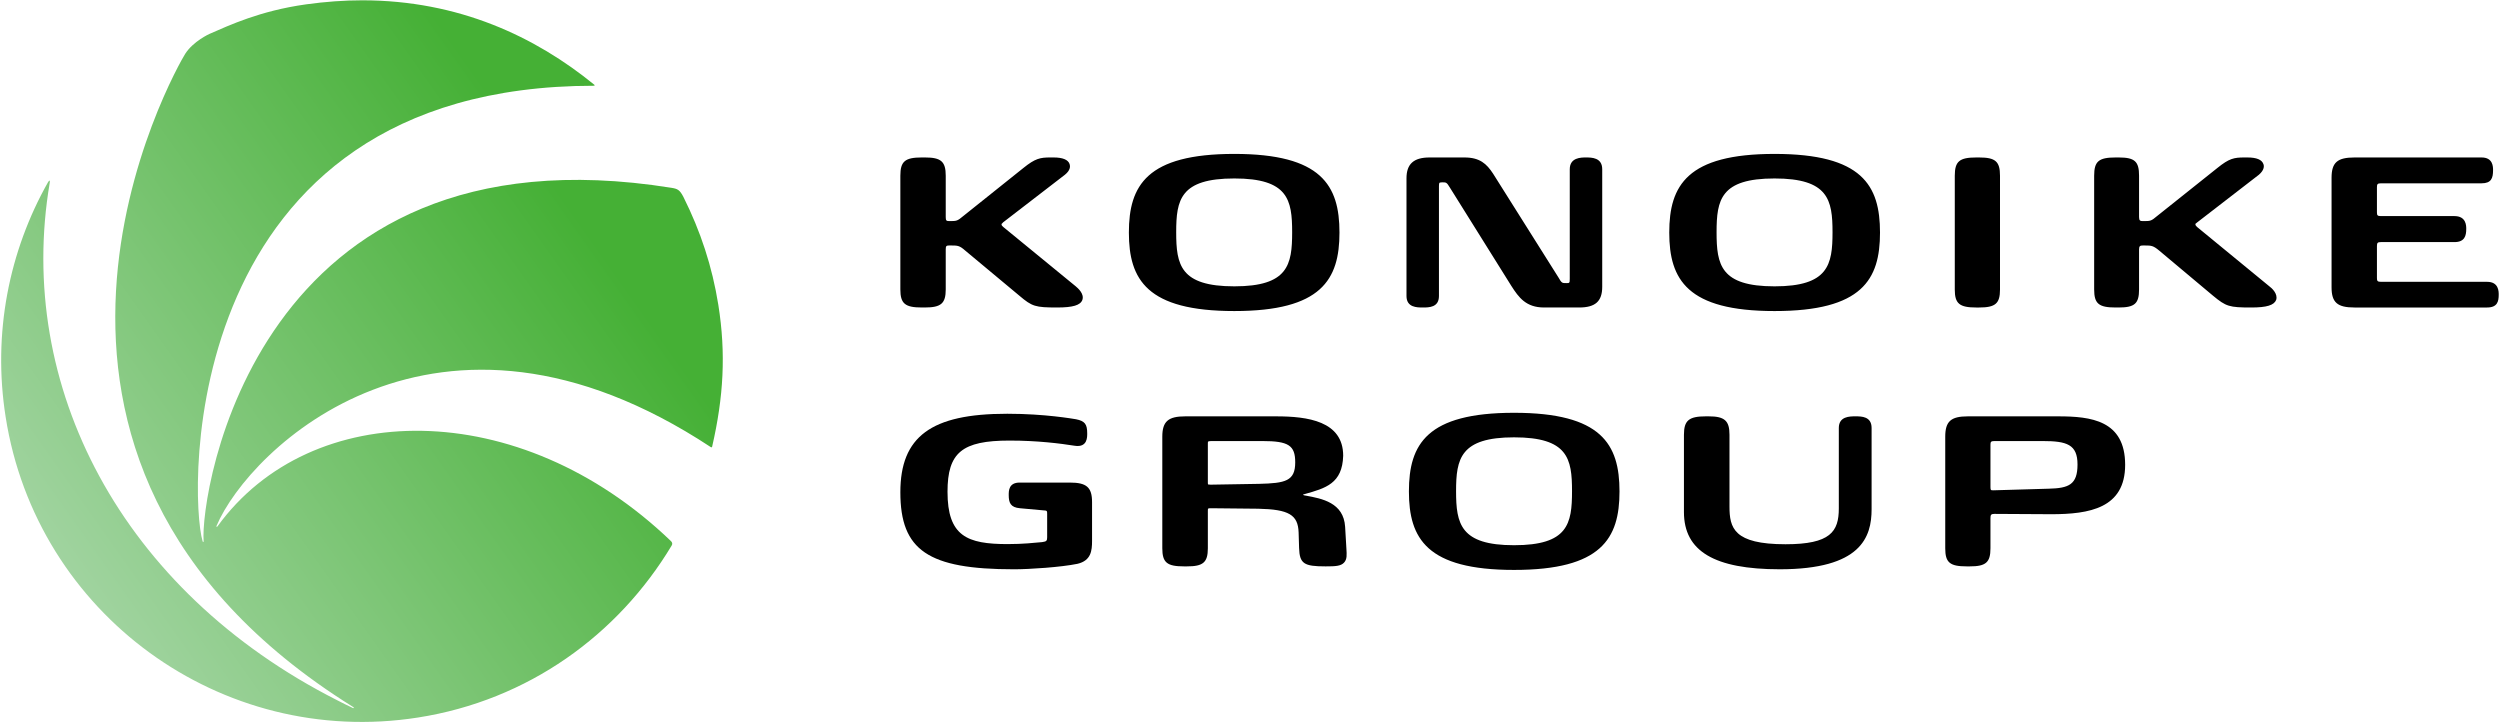
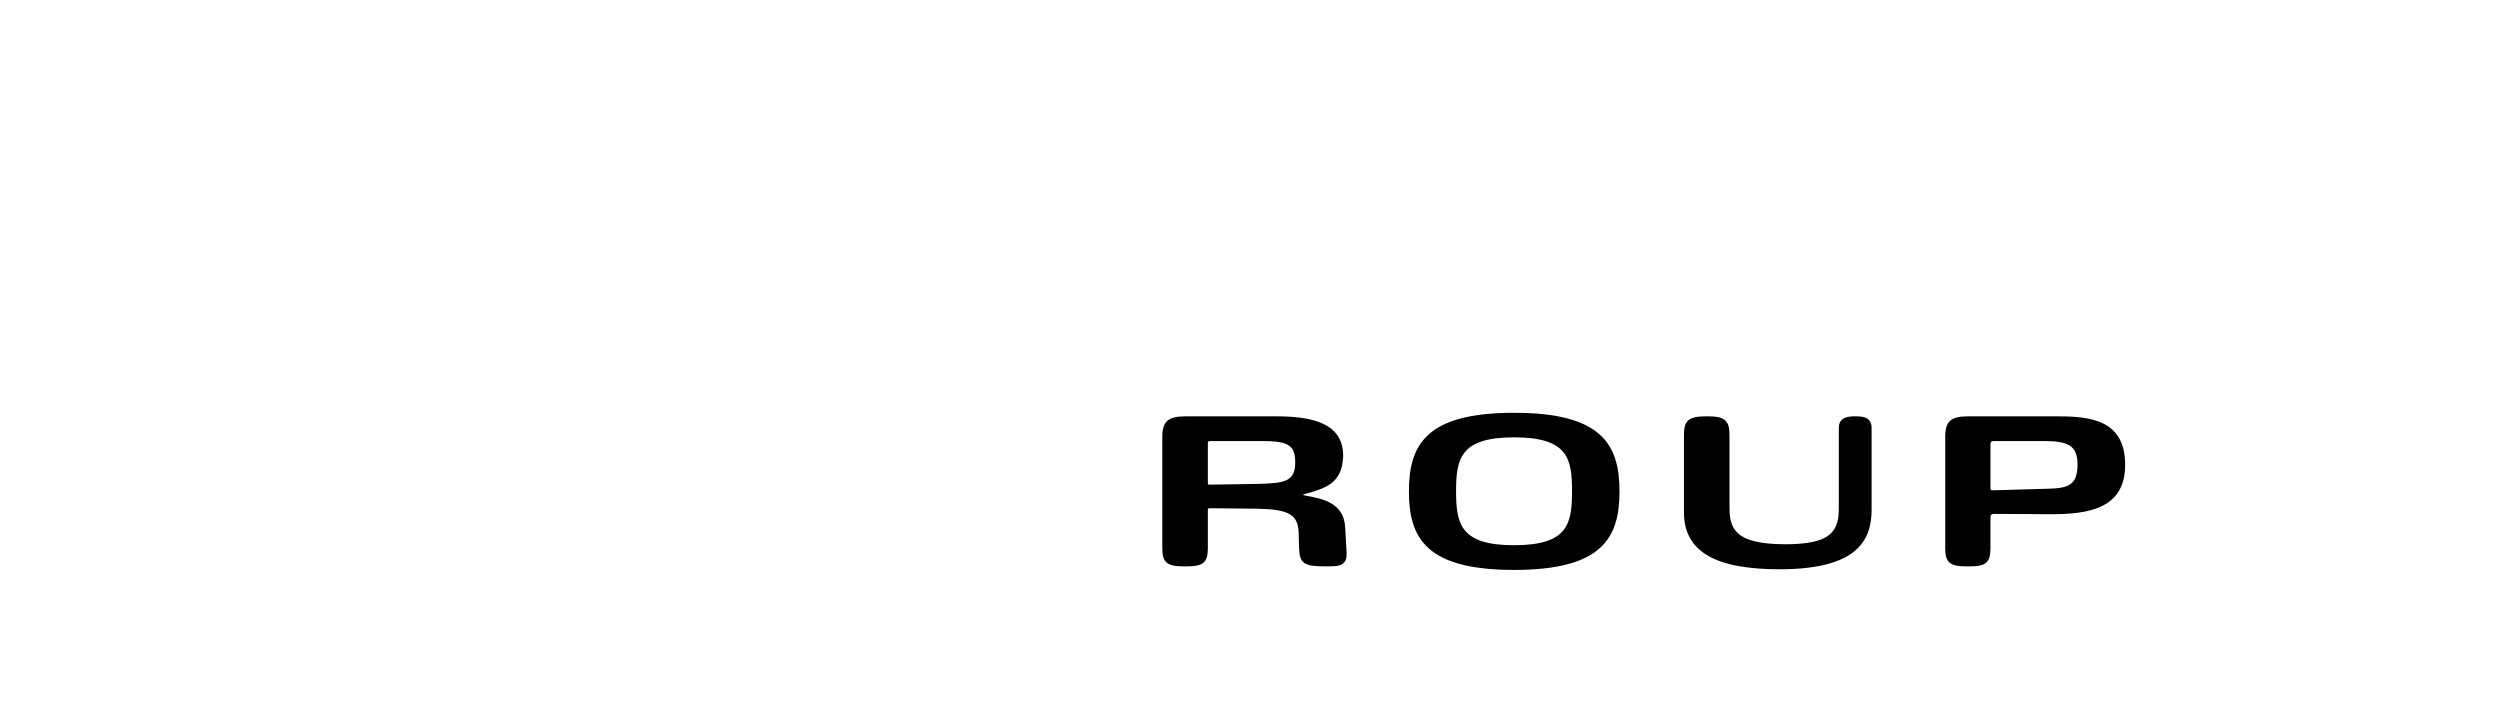
<svg xmlns="http://www.w3.org/2000/svg" version="1.2" viewBox="0 0 1548 448" width="1548" height="448">
  <defs>
    <linearGradient id="P" gradientUnits="userSpaceOnUse" />
    <linearGradient id="g1" x2="1" href="#P" gradientTransform="matrix(-415.25,292.562,-291.967,-414.405,354.139,130.384)">
      <stop stop-color="#45b035" />
      <stop offset="1" stop-color="#bedfc2" />
    </linearGradient>
  </defs>
  <style>.a{fill:url(#g1)}</style>
-   <path fill-rule="evenodd" d="m654.7 190.4c-13.7 0-15.6-0.6-23.5-7.3l-33.6-28c-3.4-3-4.6-3.1-8.6-3.1h-1.2c-1.8 0-2.2 0.3-2.2 2.4v24.8c0 8.7-2.9 11.2-12.9 11.2h-1.9c-10.4 0-13.3-2.4-13.3-11.2v-70.4c0-8.9 2.9-11.3 13.3-11.3h1.9c10 0 12.9 2.5 12.9 11.3v25.6c0 2.2 0.4 2.5 2.2 2.5h1.2c3.3 0 4.1-0.3 7.3-3l37.4-29.9c7.3-5.9 10.4-6.5 16.6-6.5h2q8.6 0 10 4.1c0.4 1.2 0.7 3.7-2.9 6.6l-38.3 29.5c-0.4 0.5-0.8 0.9-0.9 0.9-0.1 0.8-0.1 0.9 1.1 2l44.8 36.7c1.3 1.1 5.4 4.6 4.1 8.4-1.2 3.3-5.9 4.7-15.5 4.7zm109.6 2.2c-54.2 0-65.3-19.5-65.3-48.6 0-29.2 11.1-48.7 65.3-48.7 54 0 65.1 19.5 65.1 48.7 0 29.1-11.1 48.6-65.1 48.6zm0-82.1c-33.5 0-36 13.2-36 33.3 0 20.2 2.5 33.5 36 33.5 33.3 0 35.8-13.3 35.8-33.5 0-20.1-2.5-33.3-35.8-33.3zm213.5 79.9h-21.7c-11.2 0-15.7-6.2-20.3-13.4l-38-60.8c-2-3.3-2.3-3.3-4.6-3.3-1.5 0-1.9 0.3-1.9 0.3 0 0-0.3 0.3-0.3 2.2v67.9c0 7.1-6.2 7.1-10 7.1-3.6 0-10.1 0-10.1-7.1v-72.9c0-8.8 4.4-12.9 14.3-12.9h21.6c9.5 0 13.7 3.9 17.7 10l40.5 64.3c2 3.5 2.2 3.5 4.9 3.5 1.9 0 2.1 0 2.1-2.7v-67.8c0-7.3 7-7.3 10-7.3 3.5 0 10.1 0 10.1 7.3v72.8c0 9-4.3 12.8-14.3 12.8zm121 2.2c-54.1 0-65.2-19.5-65.2-48.6 0-29.2 11.1-48.7 65.2-48.7 54.3 0 65.3 19.5 65.3 48.7 0 29.1-11 48.6-65.3 48.6zm0-82.1c-33.4 0-35.9 13.2-35.9 33.3 0 20.2 2.5 33.5 35.9 33.5 33.3 0 35.9-13.3 35.9-33.5 0-20.1-2.6-33.3-35.9-33.3zm126.7 79.9h-1.8c-10.4 0-13.3-2.4-13.3-11.1v-70.5c0-8.9 2.9-11.3 13.3-11.3h1.8c10.1 0 12.9 2.5 12.9 11.3v70.5c0 8.6-2.8 11.1-12.9 11.1zm168.5 0c-13.7 0-15.6-0.6-23.7-7.3l-33.4-28c-3.6-3-4.8-3.1-8.8-3.1h-1.2c-1.7 0-2.4 0.3-2.4 2.4v24.8c0 8.7-2.6 11.2-12.6 11.2h-1.9c-10.5 0-13.3-2.4-13.3-11.2v-70.4c0-8.9 2.8-11.3 13.3-11.3h1.9c10 0 12.6 2.5 12.6 11.3v25.6c0 2.2 0.7 2.5 2.4 2.5h1.2c3.5 0 4.2-0.3 7.4-3l37.5-29.9c7.3-5.9 10.3-6.5 16.6-6.5h2q8.5 0 9.9 4.1c0.5 1.2 0.6 3.7-2.8 6.6l-38.2 29.5c-0.7 0.5-1.1 0.9-1.1 0.9 0 0.8 0 0.9 1.1 2l44.7 36.7c1.5 1.1 5.4 4.6 4.2 8.4-1.3 3.3-5.9 4.7-15.4 4.7zm146 0h-82.1c-10.6 0-14.2-3.1-14.2-12.5v-67.8c0-9.5 3.6-12.6 14.2-12.6h78.7c7.1 0 7.1 5.8 7.1 7.9 0 4.9-1.1 8.1-7.1 8.1h-62.3c-2.2 0-2.5 0.6-2.5 2.4v15.6c0 1.8 0.3 2.3 2.5 2.3h45.5c7.3 0 7.3 6 7.3 7.9 0 4.2-0.9 8.2-7.3 8.2h-45.5c-2 0-2.5 0.4-2.5 2.4v19.9c0 1.7 0.3 2.3 2.5 2.3h65.7c7.2 0 7.2 5.9 7.2 8 0 4.1-0.8 7.9-7.2 7.9zm-912.2 162.1c-53.1 0-70.3-11.7-70.3-47.7 0-34.5 19.1-48.6 65.9-48.6h0.7c22.8 0 40.3 3.1 42.2 3.4 5.4 1.1 6.9 3 6.9 8.7 0 2.1 0.3 9-7.8 7.7-8.9-1.4-22.8-3.2-40.3-3.2-29.4 0-38.4 7.4-38.4 31.7 0 27.5 12.1 32.4 37.2 32.4 9.7 0 16.5-0.8 21.1-1.2l0.7-0.1c2.3-0.3 2.7-0.9 2.7-2.9v-14.3c0-2.1 0-2.3-2.4-2.4l-14.4-1.3c-5.9-0.5-7-3.4-7-8.2 0-2.6 0-7.7 6.8-7.7h31c10.4 0 13.8 2.9 13.8 12.1v24c0 6.1-0.6 12.2-9 14.2-10.2 2.1-29.7 3.4-39.4 3.4z" />
  <path fill-rule="evenodd" d="m820.7 350.7c-13.2 0-16-1.6-16.3-11.4l-0.3-9.7c-0.4-10.8-6-14.2-25-14.6l-29-0.3h-0.6c-1.2 0-1.5 0.3-1.5 0.3 0 0-0.1 0.2-0.1 1.3v23.2c0 8.8-3 11.2-12.9 11.2h-1.9c-10.4 0-13.4-2.3-13.4-11.2v-69.1c0-9.5 3.7-12.6 14.2-12.6h56.3c19.4 0 41.5 2.9 41.5 24.4-0.5 17.2-10.8 20.1-24.1 23.8-0.6 0.1-0.7 0.2-0.7 0.2 0 0.2 0.1 0.4 0.6 0.5l1.1 0.2c9.9 1.8 23.4 4.3 24.3 19.3l0.8 13.7c0.2 3.5 0.5 6.4-1.5 8.5-2 2.1-5.1 2.3-11.5 2.3zm-72.7-50.8c0 0 0.3 0.2 1.5 0.2h0.6l29.6-0.5c16.2-0.4 22.3-1.7 22.3-13.3 0-10.5-4.1-13.2-20.3-13.2h-31.5c-1.9 0-2.2 0.4-2.2 0.4 0 0-0.1 0.1-0.1 1.2v24.2c0 0.7 0.1 1 0.1 1zm189.5 53c-54 0-65.1-19.4-65.1-48.6 0-29.3 11.1-48.7 65.1-48.7 54.1 0 65.3 19.4 65.3 48.7 0 29.2-11.2 48.6-65.3 48.6zm0-82.1c-33.2 0-35.9 13.2-35.9 33.3 0 20.3 2.7 33.5 35.9 33.5 33.4 0 35.9-13.2 35.9-33.5 0-20.1-2.5-33.3-35.9-33.3zm164.5 81.7c-40.4 0-59.3-11.2-59.3-35.4v-47.9c0-8.9 3.1-11.4 13.6-11.4h1.7c9.9 0 12.9 2.7 12.9 11.4v44.4c0 13.3 2.6 23.4 34.7 23.4 27.8 0 33-7.8 33-22.2v-49.8c0-7.2 6.7-7.2 10.3-7.2 3.7 0 10 0 10 7.2v50.3c0 17.3-6.5 37.2-56.9 37.2zm117.7-1.8h-1.9c-10.5 0-13.3-2.4-13.3-11.2v-69.1c0-9.5 3.5-12.6 14-12.6h56c20.1 0 41.4 2.4 41.4 30 0 26.9-22.1 30.6-45.8 30.6-4 0-35.2-0.2-35.2-0.2-2 0-2.4 0.6-2.4 2.6v18.7c0 8.8-2.9 11.2-12.8 11.2zm15.3-77.6c-2.2 0-2.5 0.5-2.5 2.3v26.2c0 2 0.3 2 1.8 2l34.3-1c12.4-0.3 17.8-2.5 17.8-15 0-12.4-6.6-14.5-21.6-14.5z" />
-   <path class="a" d="m189.5 2.7c-28.6 4-47.6 13-59.8 18.3 0 0-10 4.5-15 12.3-4.9 7.7-144 249.8 103.7 404.3 0 0 1 0.5 0.6 0.8-0.3 0.3-0.9-0.2-0.9-0.2q-4.7-2.2-9.3-4.6c-134-67.9-199.3-195-178-320.4 0.4-2.9-1.1-0.3-1.1-0.3-24 42.5-34.4 93.3-26.2 145.3 19.1 121.9 133.4 205.2 255.3 186.1 68.3-10.7 123.9-51.2 157.1-106.5 1-1.6-0.5-2.8-0.5-2.8-93.9-90.2-223-88.7-280.7-9.1 0 0-0.3 0.5-0.6 0.2-0.3-0.1 0-0.5 0-0.5 20-47.4 135.9-160.9 306.1-48.7 0 0 0.8 0.4 0.8-0.5 7-30.5 8.6-57.4 3.8-87.6-3.8-23.8-11-45.6-21.6-66.8-2.3-4.5-3.7-5.1-7.4-5.7-258.1-41.3-292.1 190.4-289.7 218.9 0 0 0 0.4-0.1 0.4-0.3 0-0.5-0.3-0.5-0.3-8.7-28.6-15.4-282.2 242.4-282.2 0.5 0 0.2-0.7 0-0.7-36.3-29.6-83.8-52.2-143.6-52.2q-16.7 0-34.8 2.5z" />
</svg>